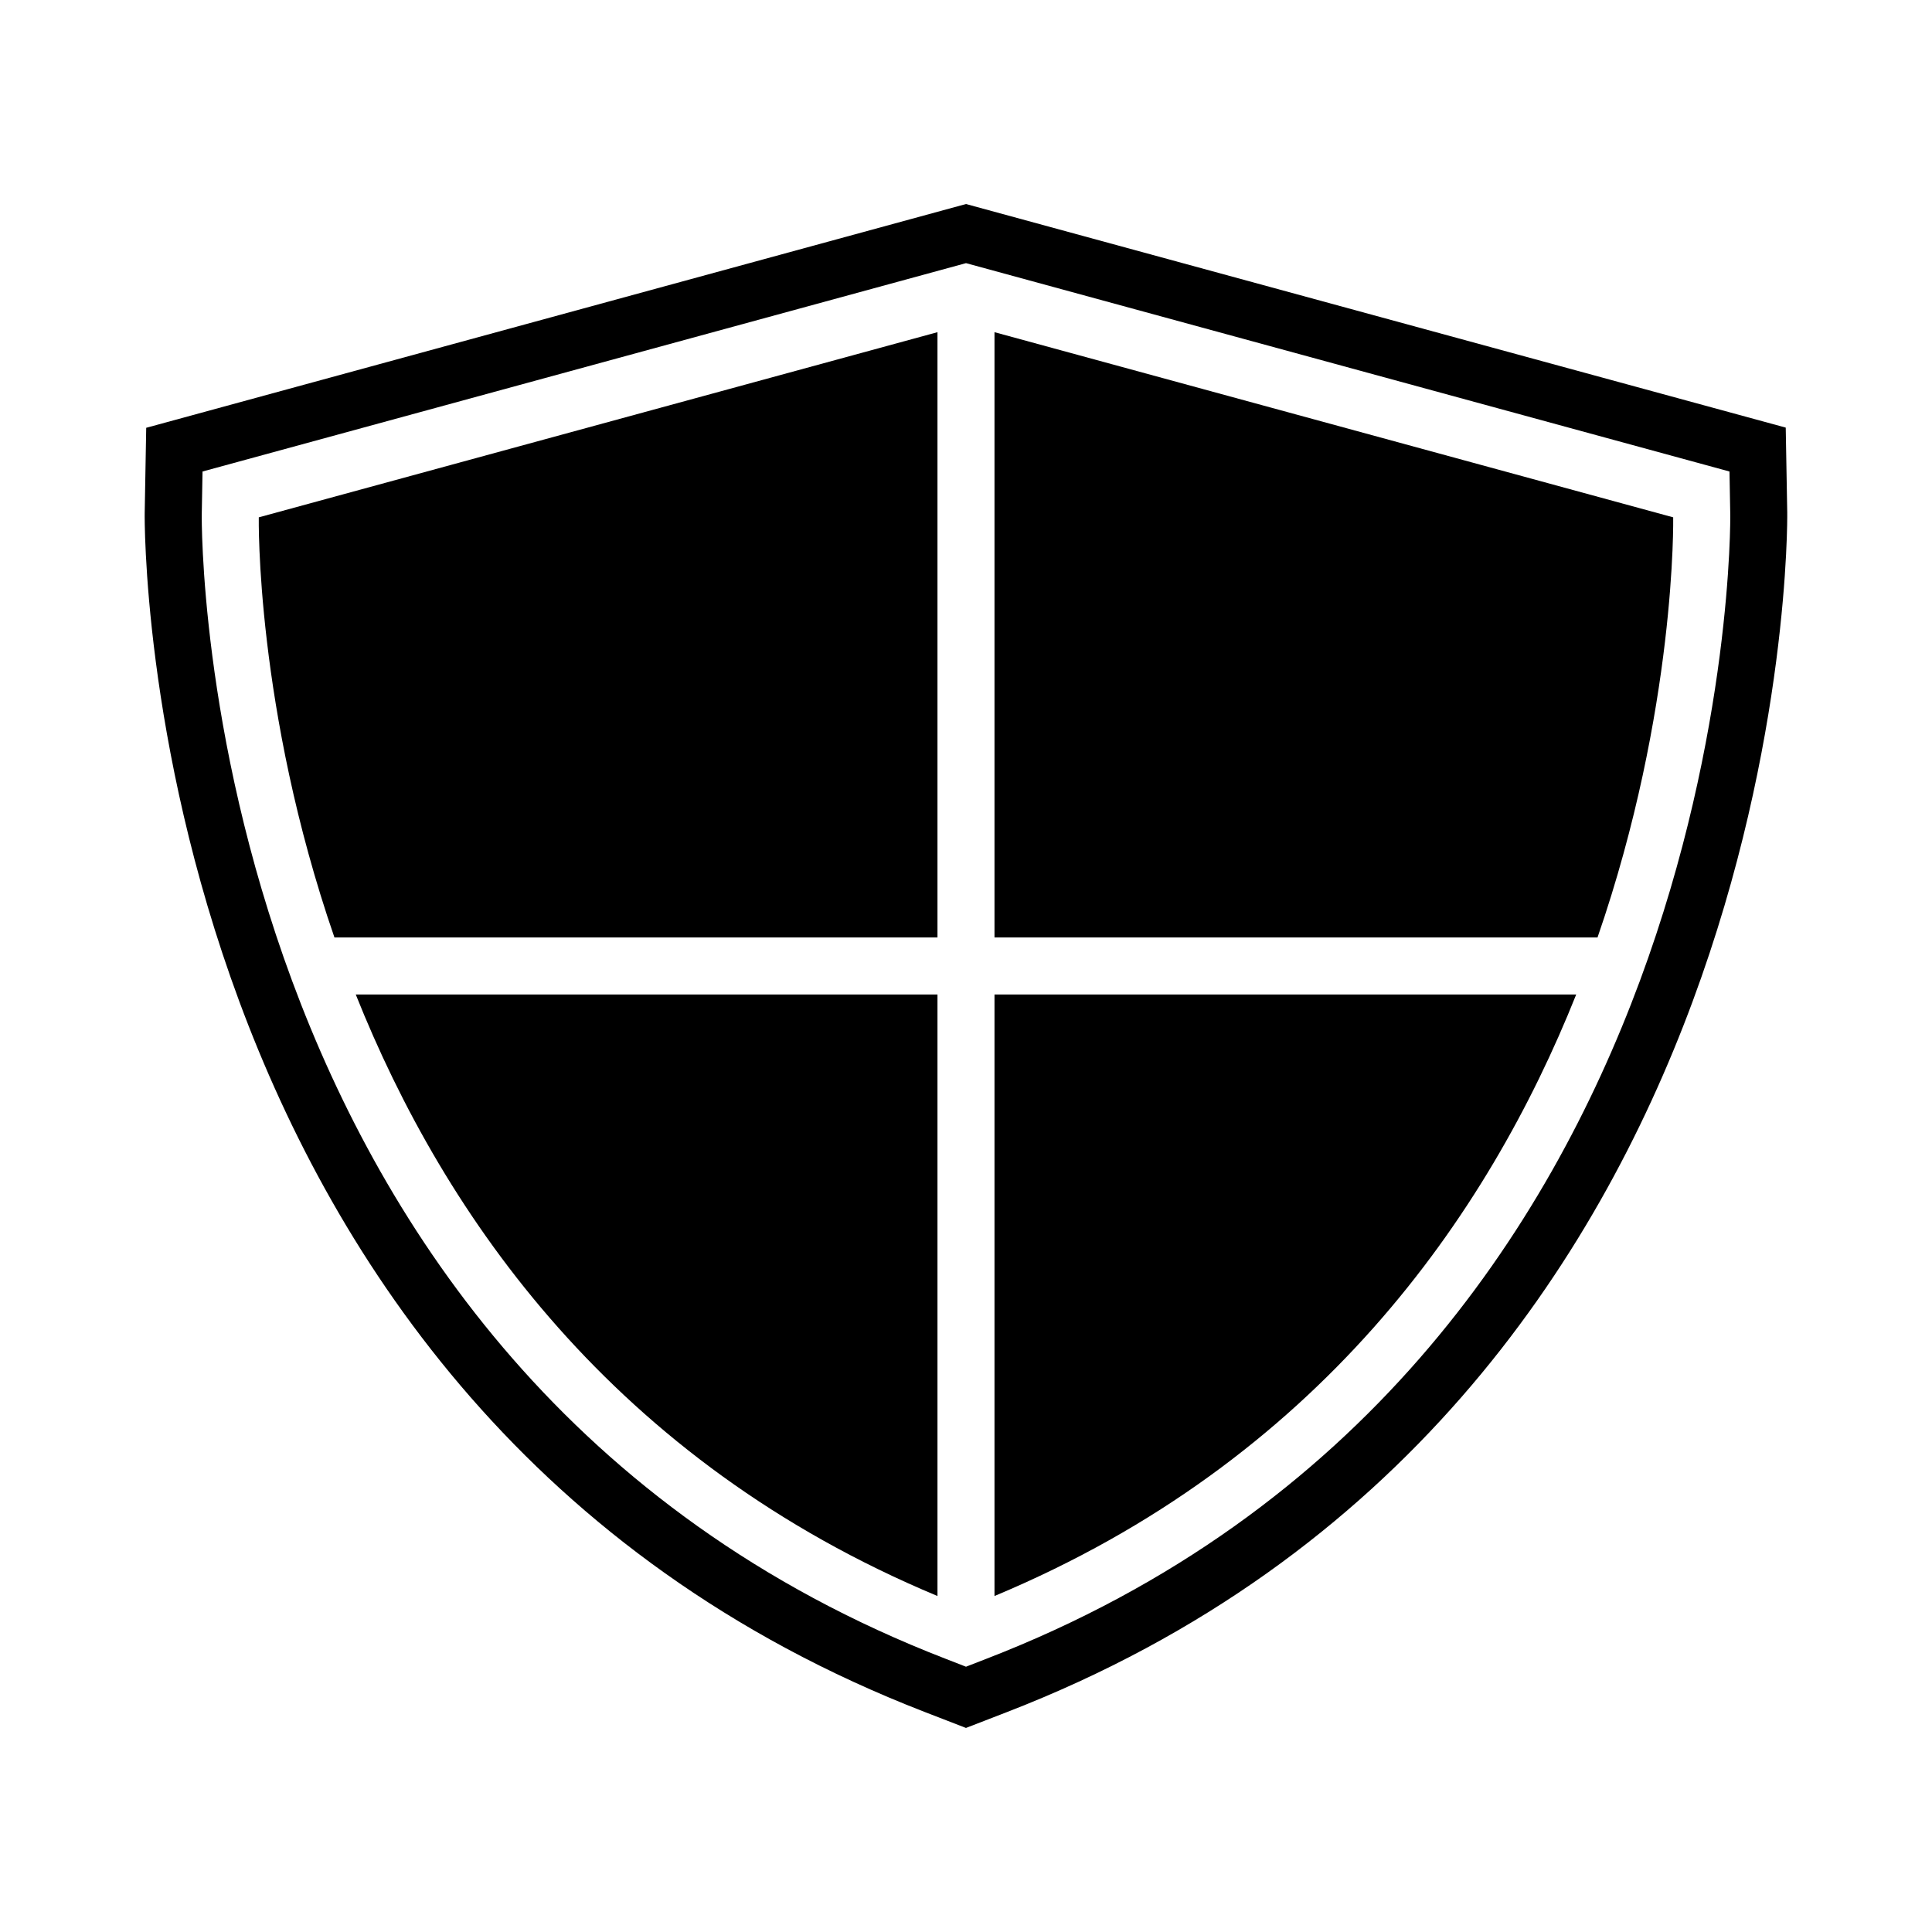
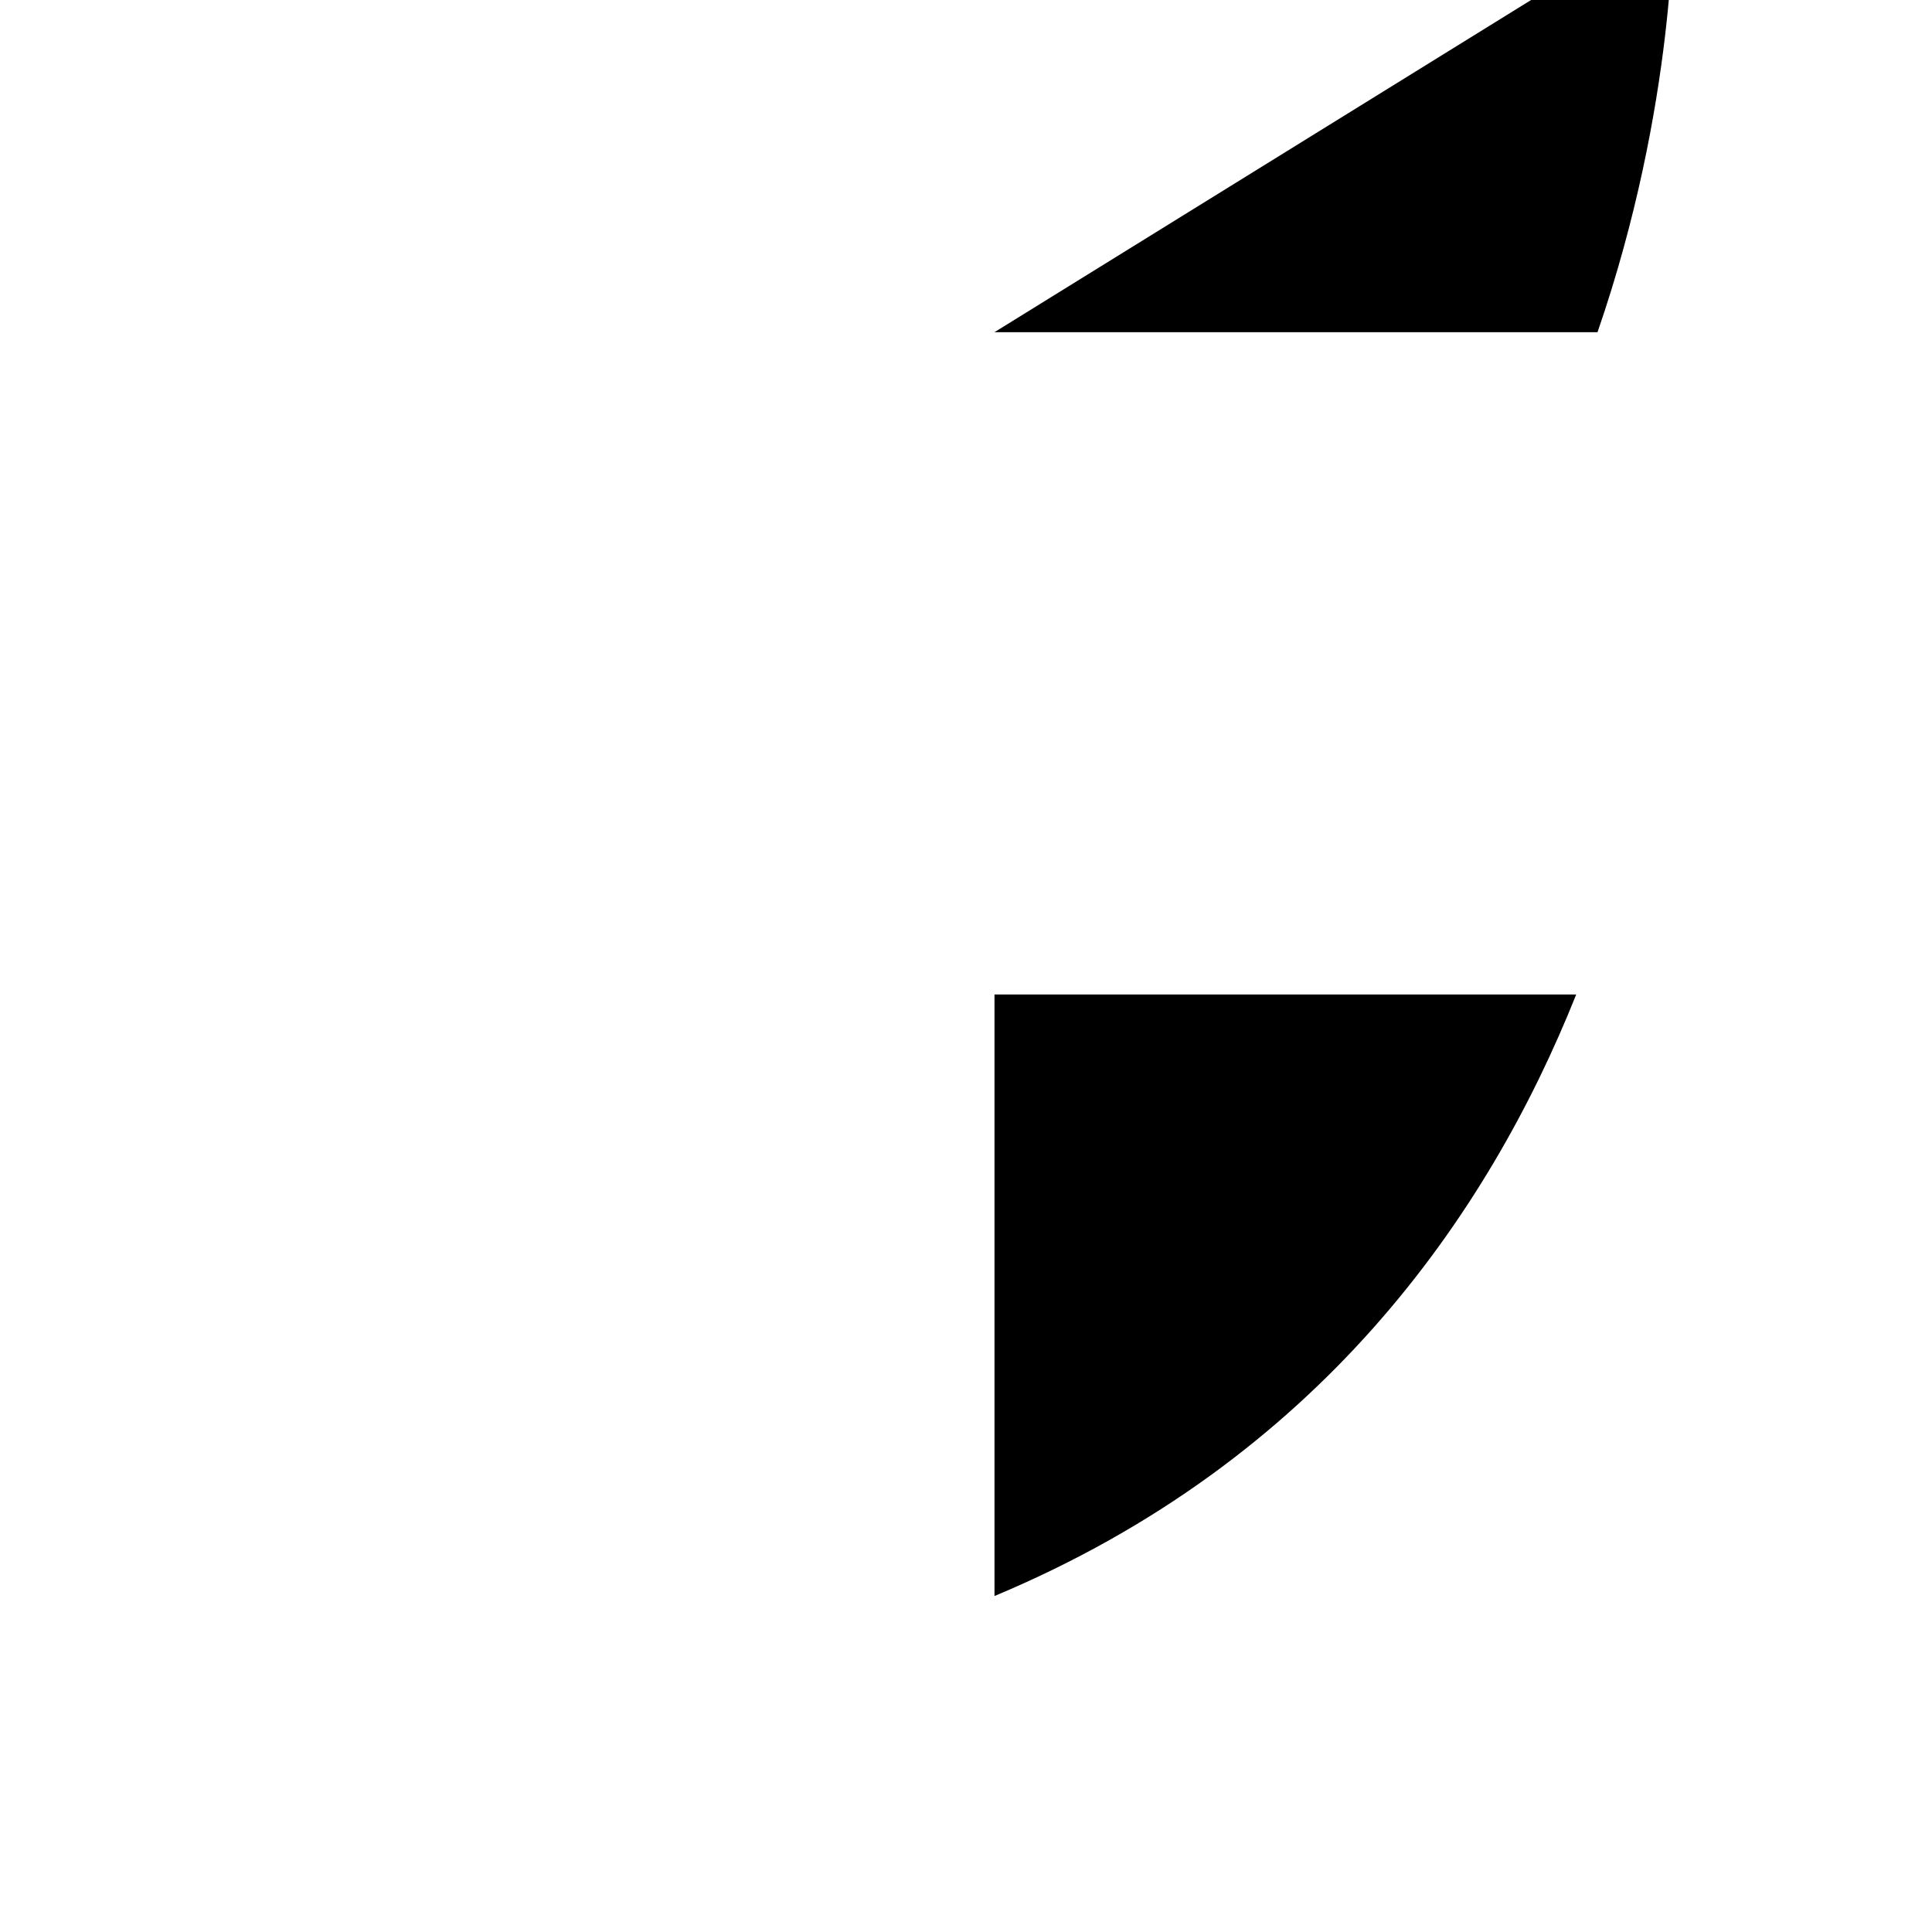
<svg xmlns="http://www.w3.org/2000/svg" fill="#000000" width="800px" height="800px" version="1.1" viewBox="144 144 512 512">
  <g>
-     <path d="m617.64 279.99-0.402-22.672-217.24-59.25-217.25 59.301-0.402 22.621c-0.051 2.367-1.965 236.89 206.71 317.7l10.934 4.231 10.934-4.231c208.68-80.812 206.76-315.34 206.71-317.7zm-212.2 303.59-5.441 2.117-5.441-2.117c-198.91-76.98-197.14-301.03-197.09-303.29l0.203-11.336 202.33-55.219 202.33 55.219 0.203 11.336c0.051 2.266 1.812 226.31-197.09 303.29z" />
-     <path d="m407.55 232.03v160.41h159.81c20.957-60.66 20.051-111.34 20.051-111.34z" />
-     <path d="m232.63 392.44h159.81v-160.41l-179.86 49.07s-0.906 50.684 20.051 111.34z" />
+     <path d="m407.55 232.03h159.81c20.957-60.66 20.051-111.34 20.051-111.34z" />
    <path d="m407.55 566.96c85.797-35.871 130.69-100.61 154.16-159.41h-154.16z" />
-     <path d="m392.44 566.96v-159.41h-154.16c23.477 58.848 68.367 123.59 154.16 159.41z" />
  </g>
</svg>